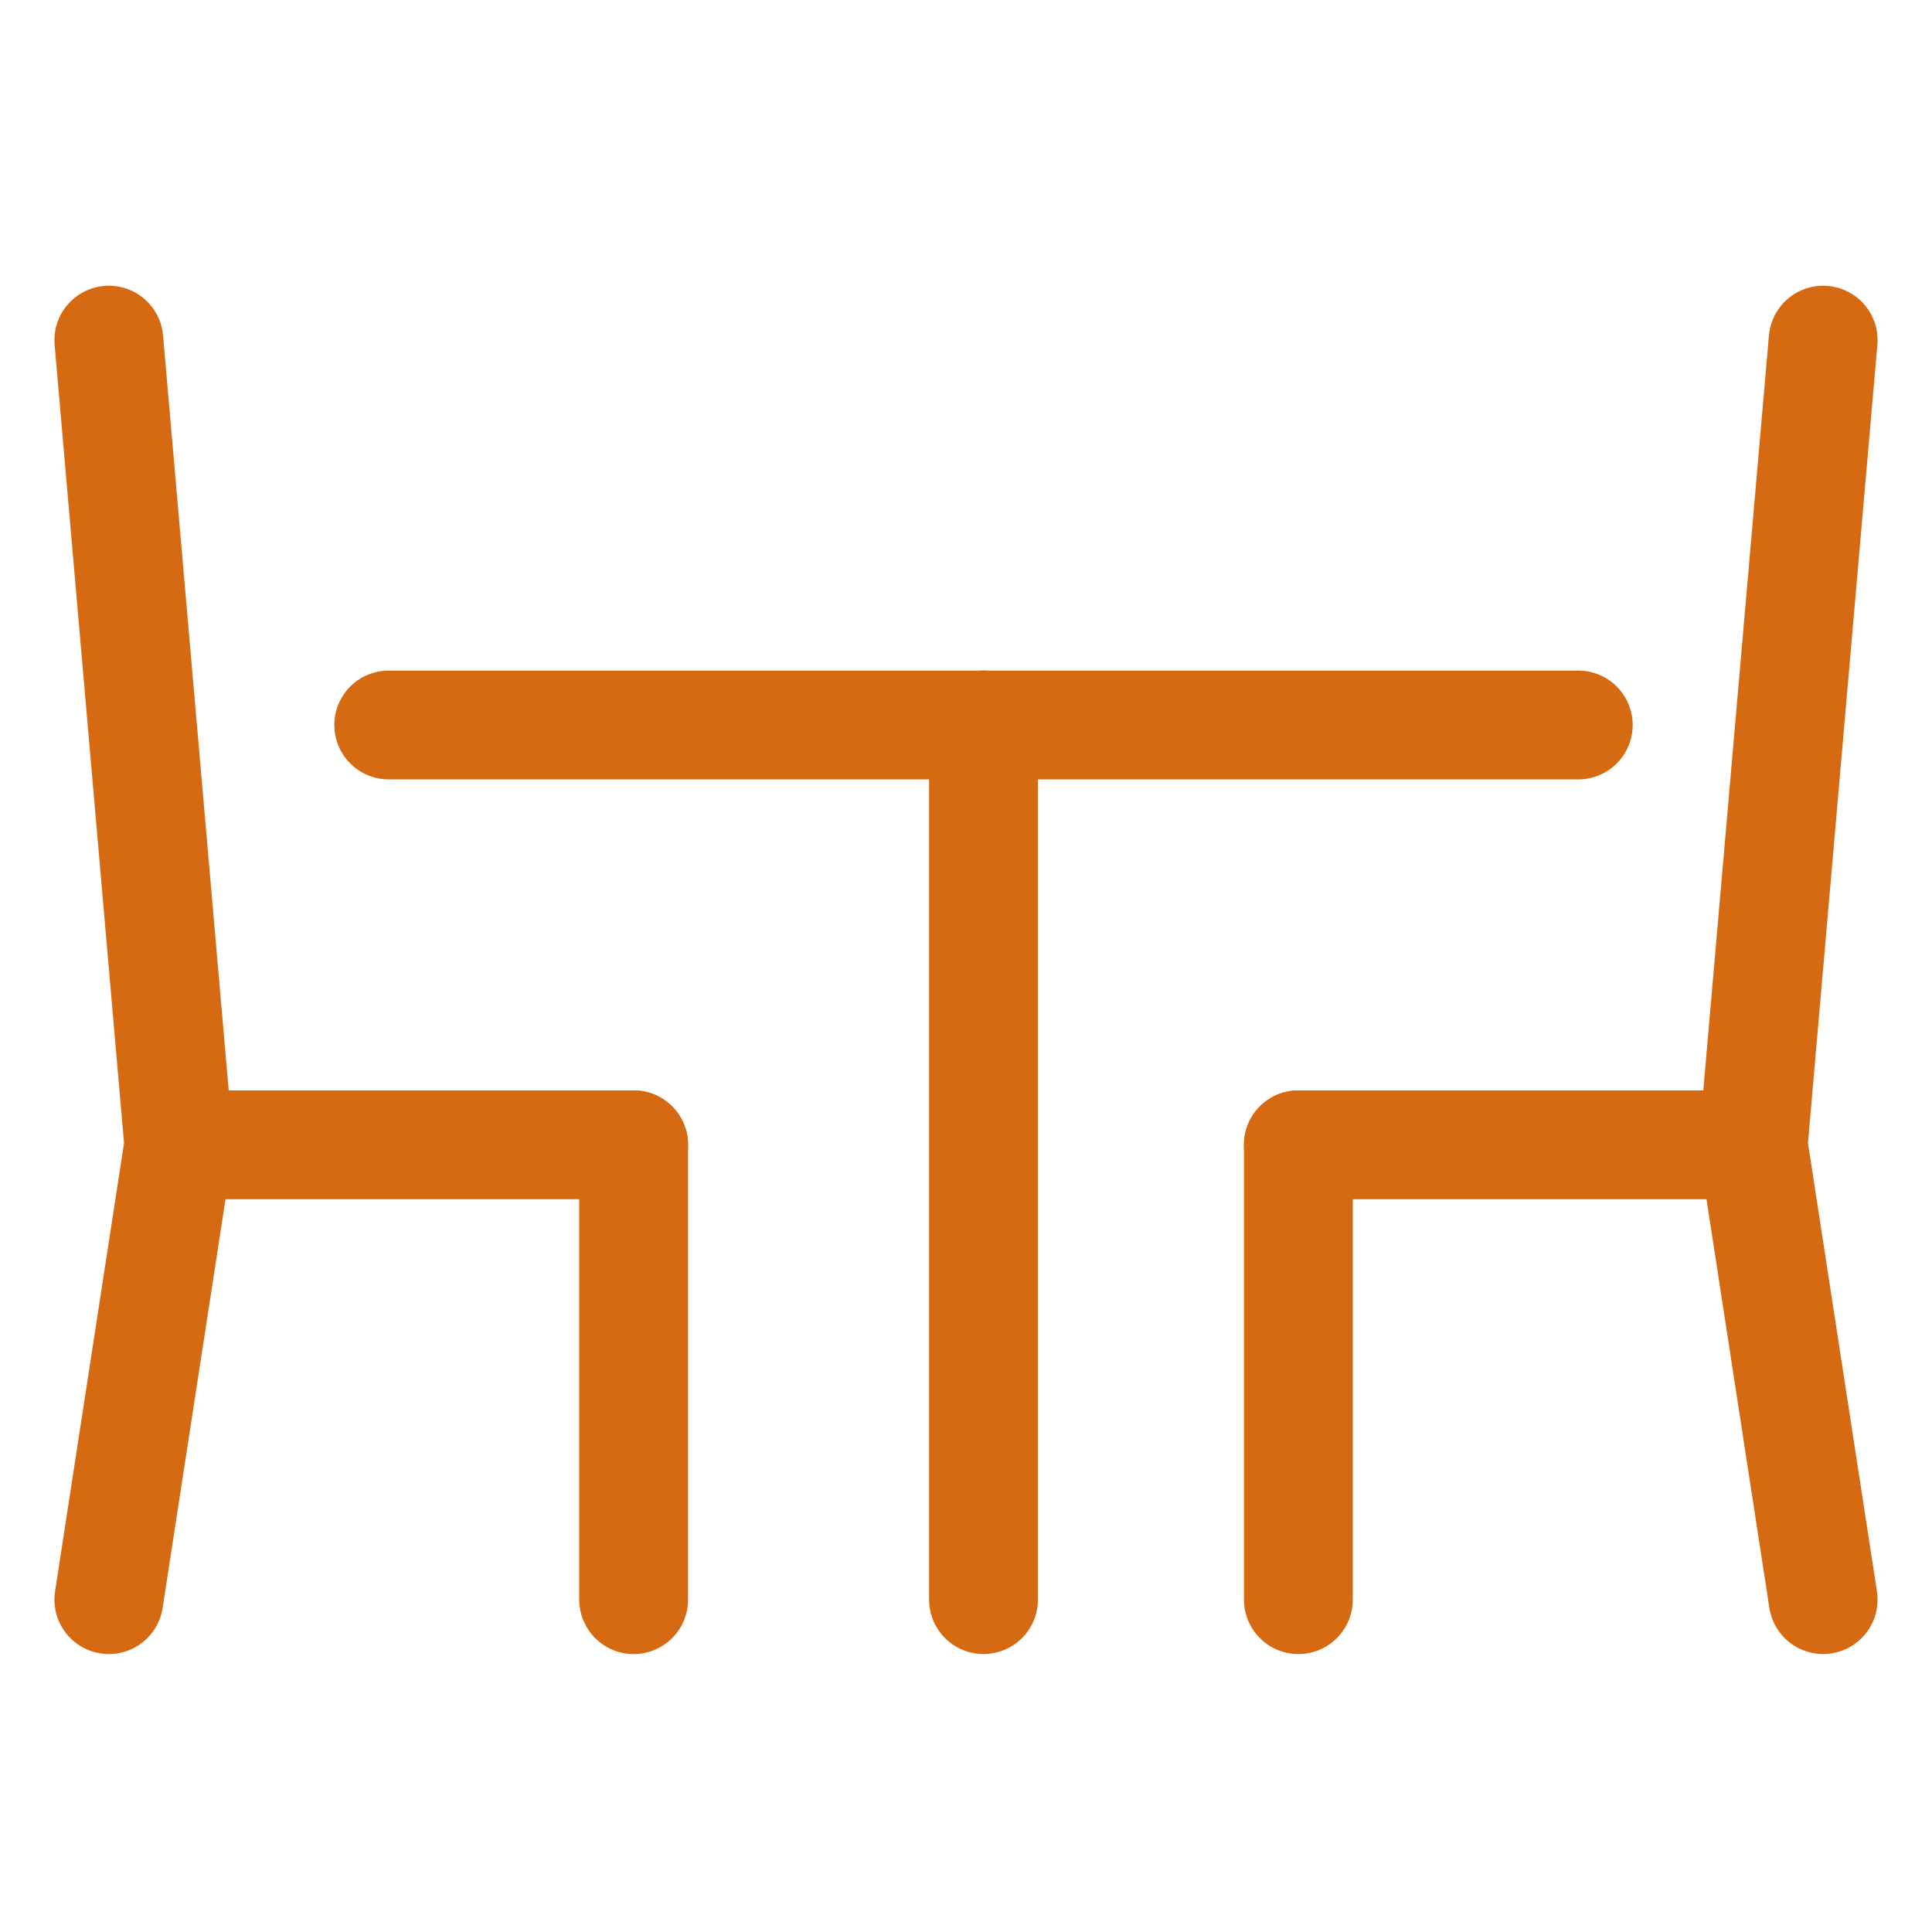
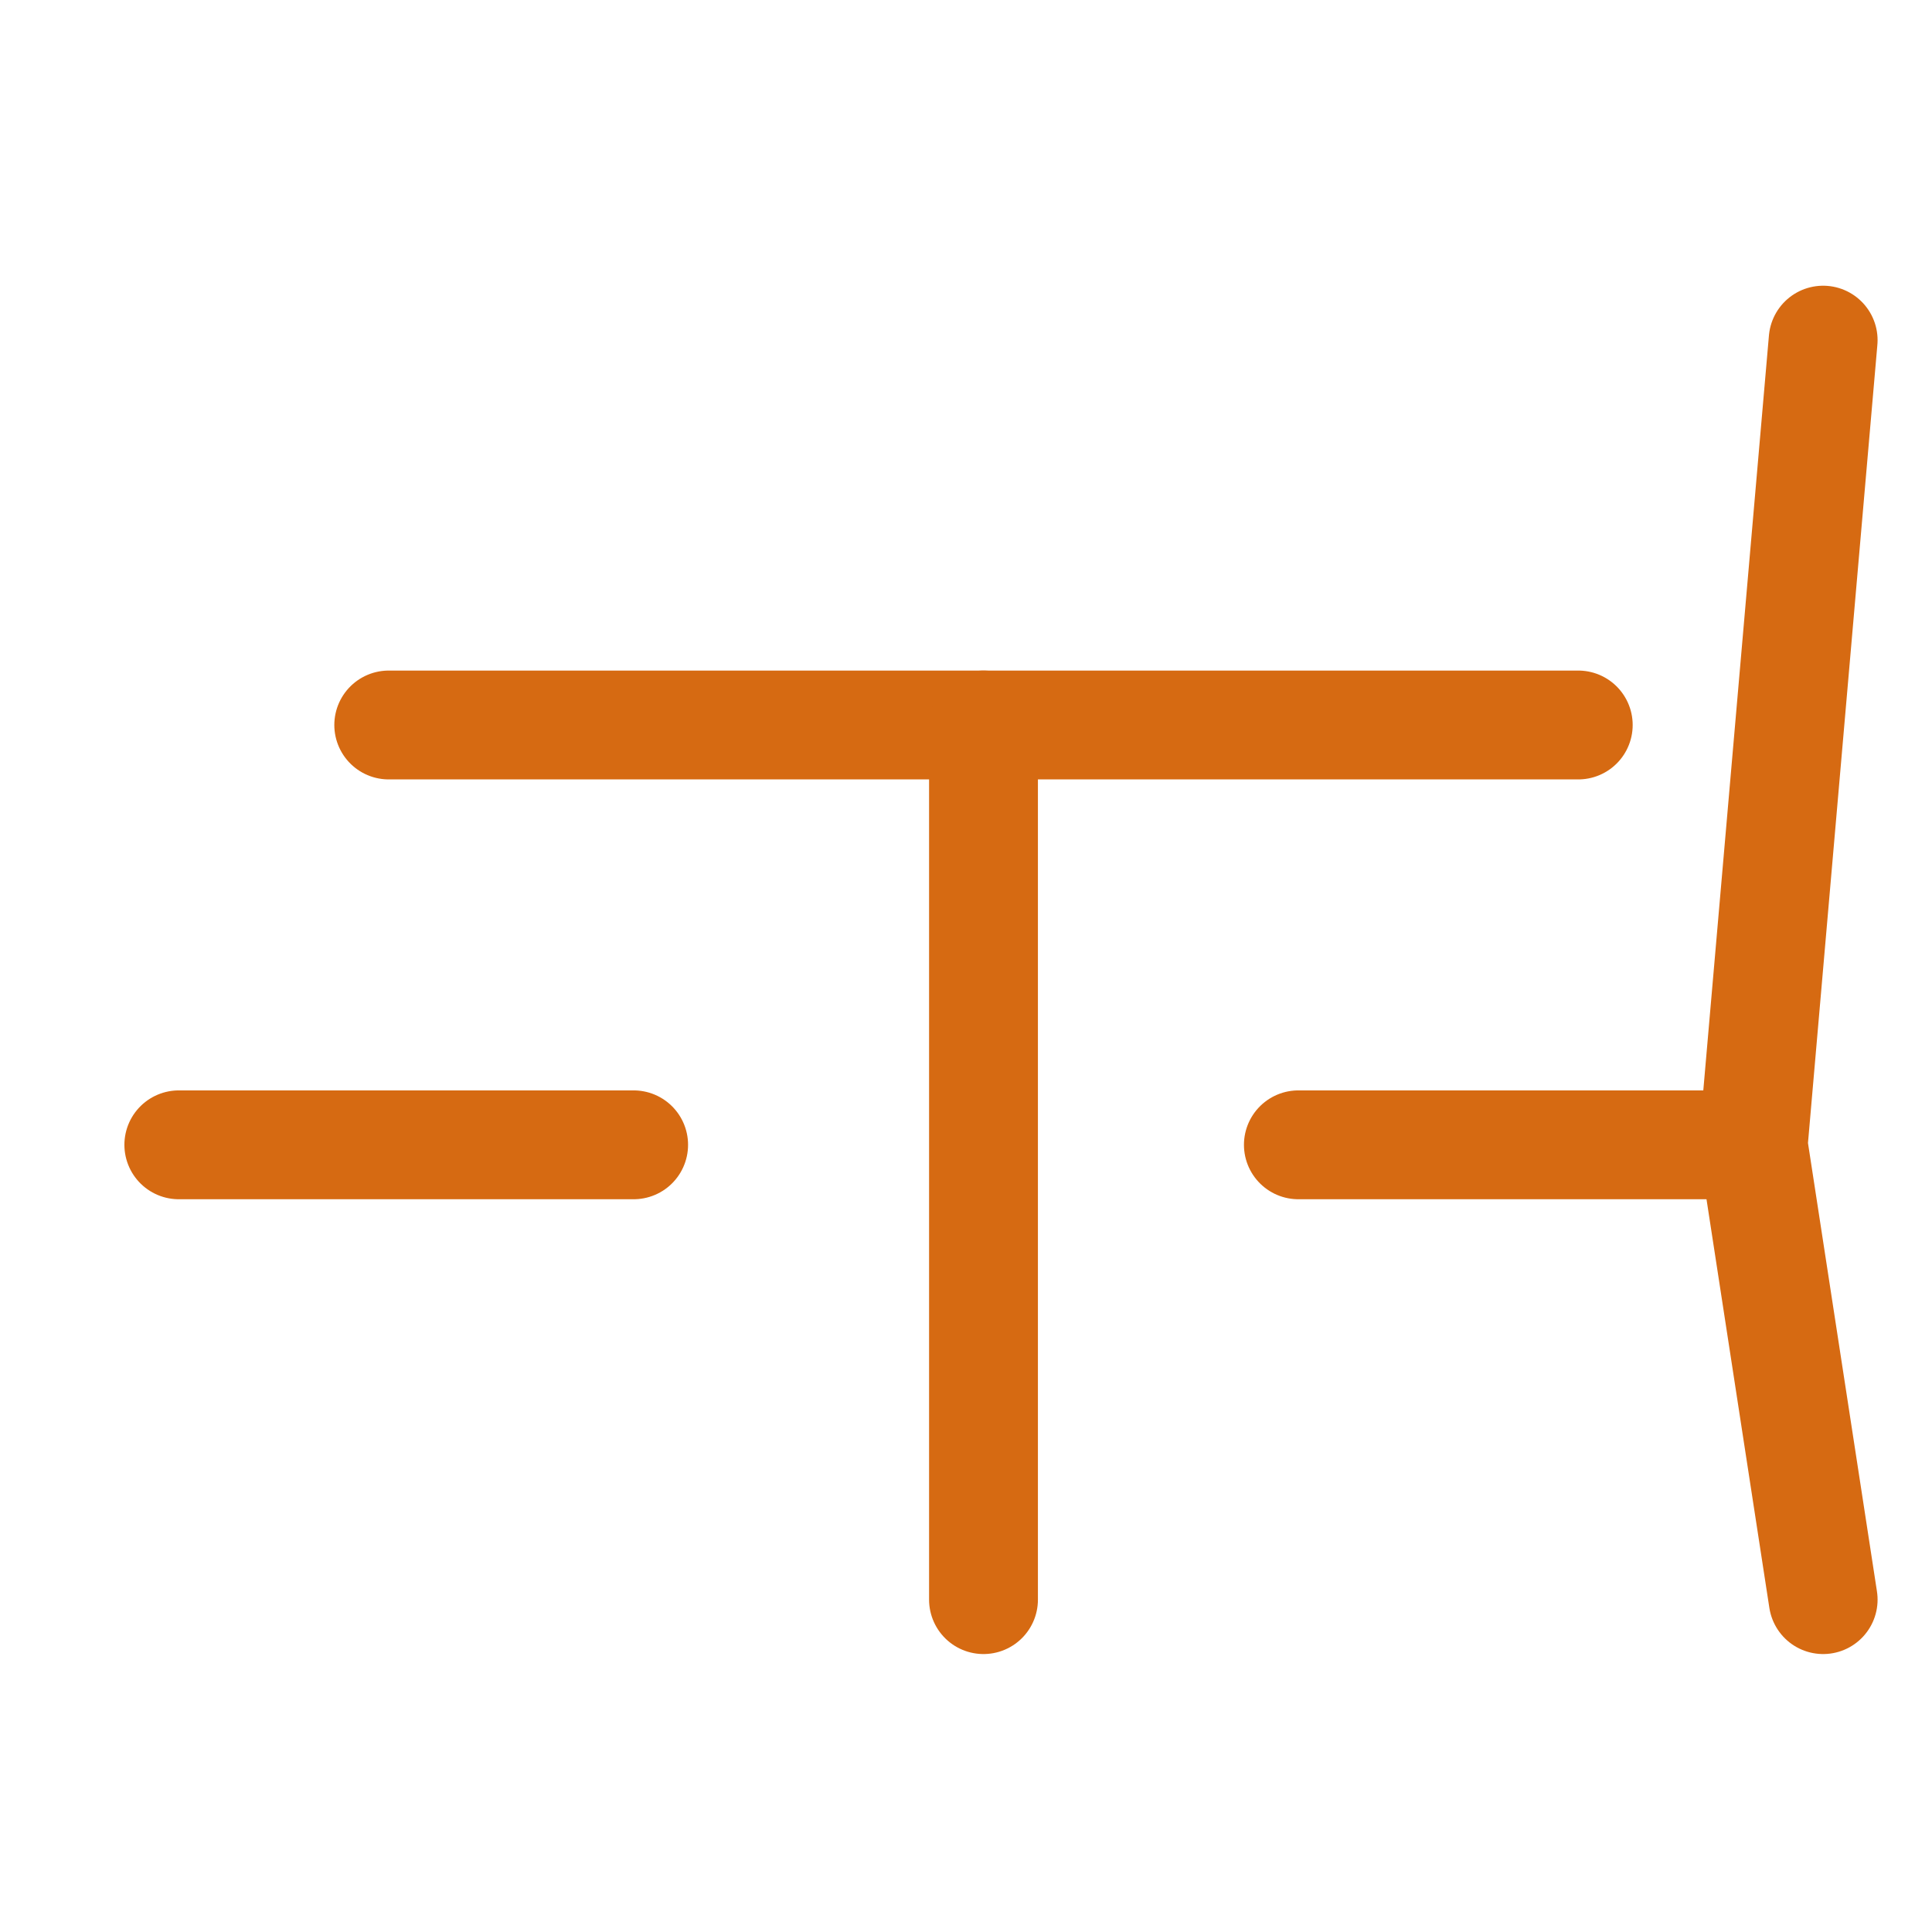
<svg xmlns="http://www.w3.org/2000/svg" width="142" height="142" viewBox="0 0 142 142" fill="none">
  <path d="M28.572 53.286H116" stroke="#D66A12" stroke-width="8" stroke-linecap="round" />
  <path d="M72.286 53.286L72.286 117.571" stroke="#D66A12" stroke-width="8" stroke-linecap="round" />
  <path d="M95.429 84.143L128.857 84.143" stroke="#D66A12" stroke-width="8" stroke-linecap="round" />
  <path d="M134 25L128.858 84.143L134 117.571" stroke="#D66A12" stroke-width="8" stroke-linecap="round" />
-   <path d="M95.429 84.143L95.429 117.572" stroke="#D66A12" stroke-width="8" stroke-linecap="round" />
  <path d="M46.572 84.143L13.143 84.143" stroke="#D66A12" stroke-width="8" stroke-linecap="round" />
-   <path d="M8 25L13.143 84.143L8 117.571" stroke="#D66A12" stroke-width="8" stroke-linecap="round" />
-   <path d="M46.572 84.143L46.572 117.572" stroke="#D66A12" stroke-width="8" stroke-linecap="round" />
</svg>